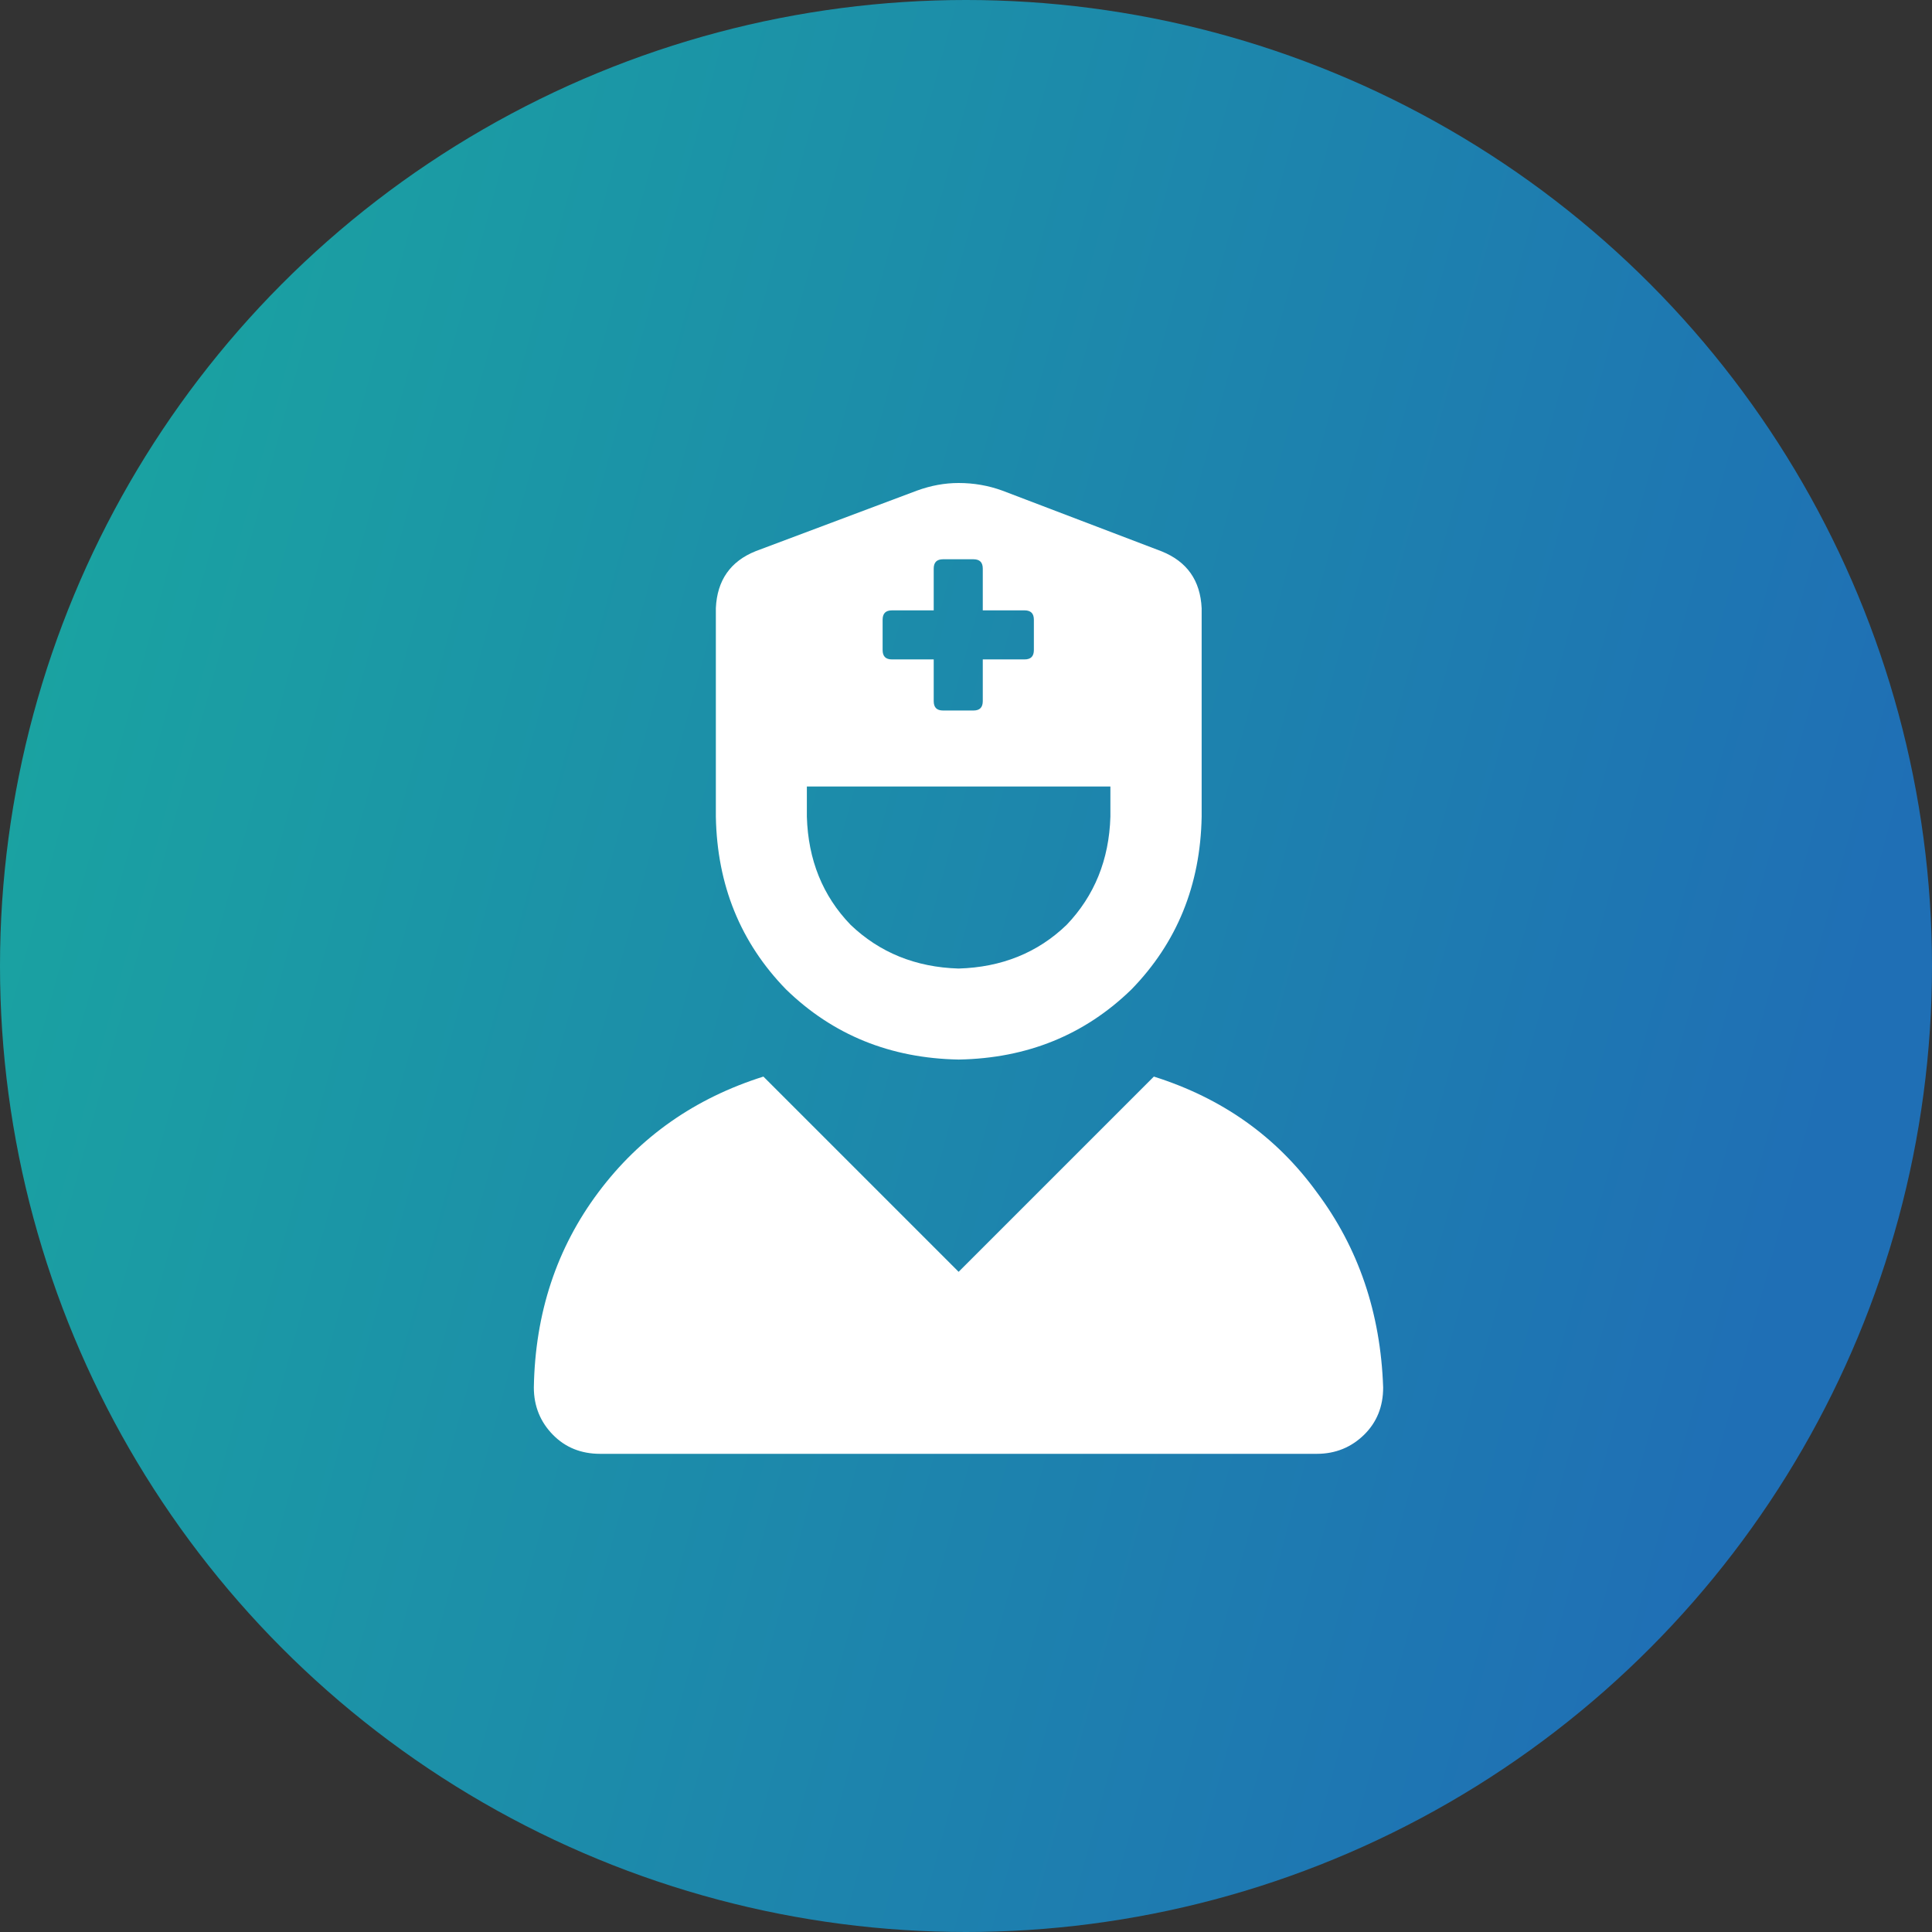
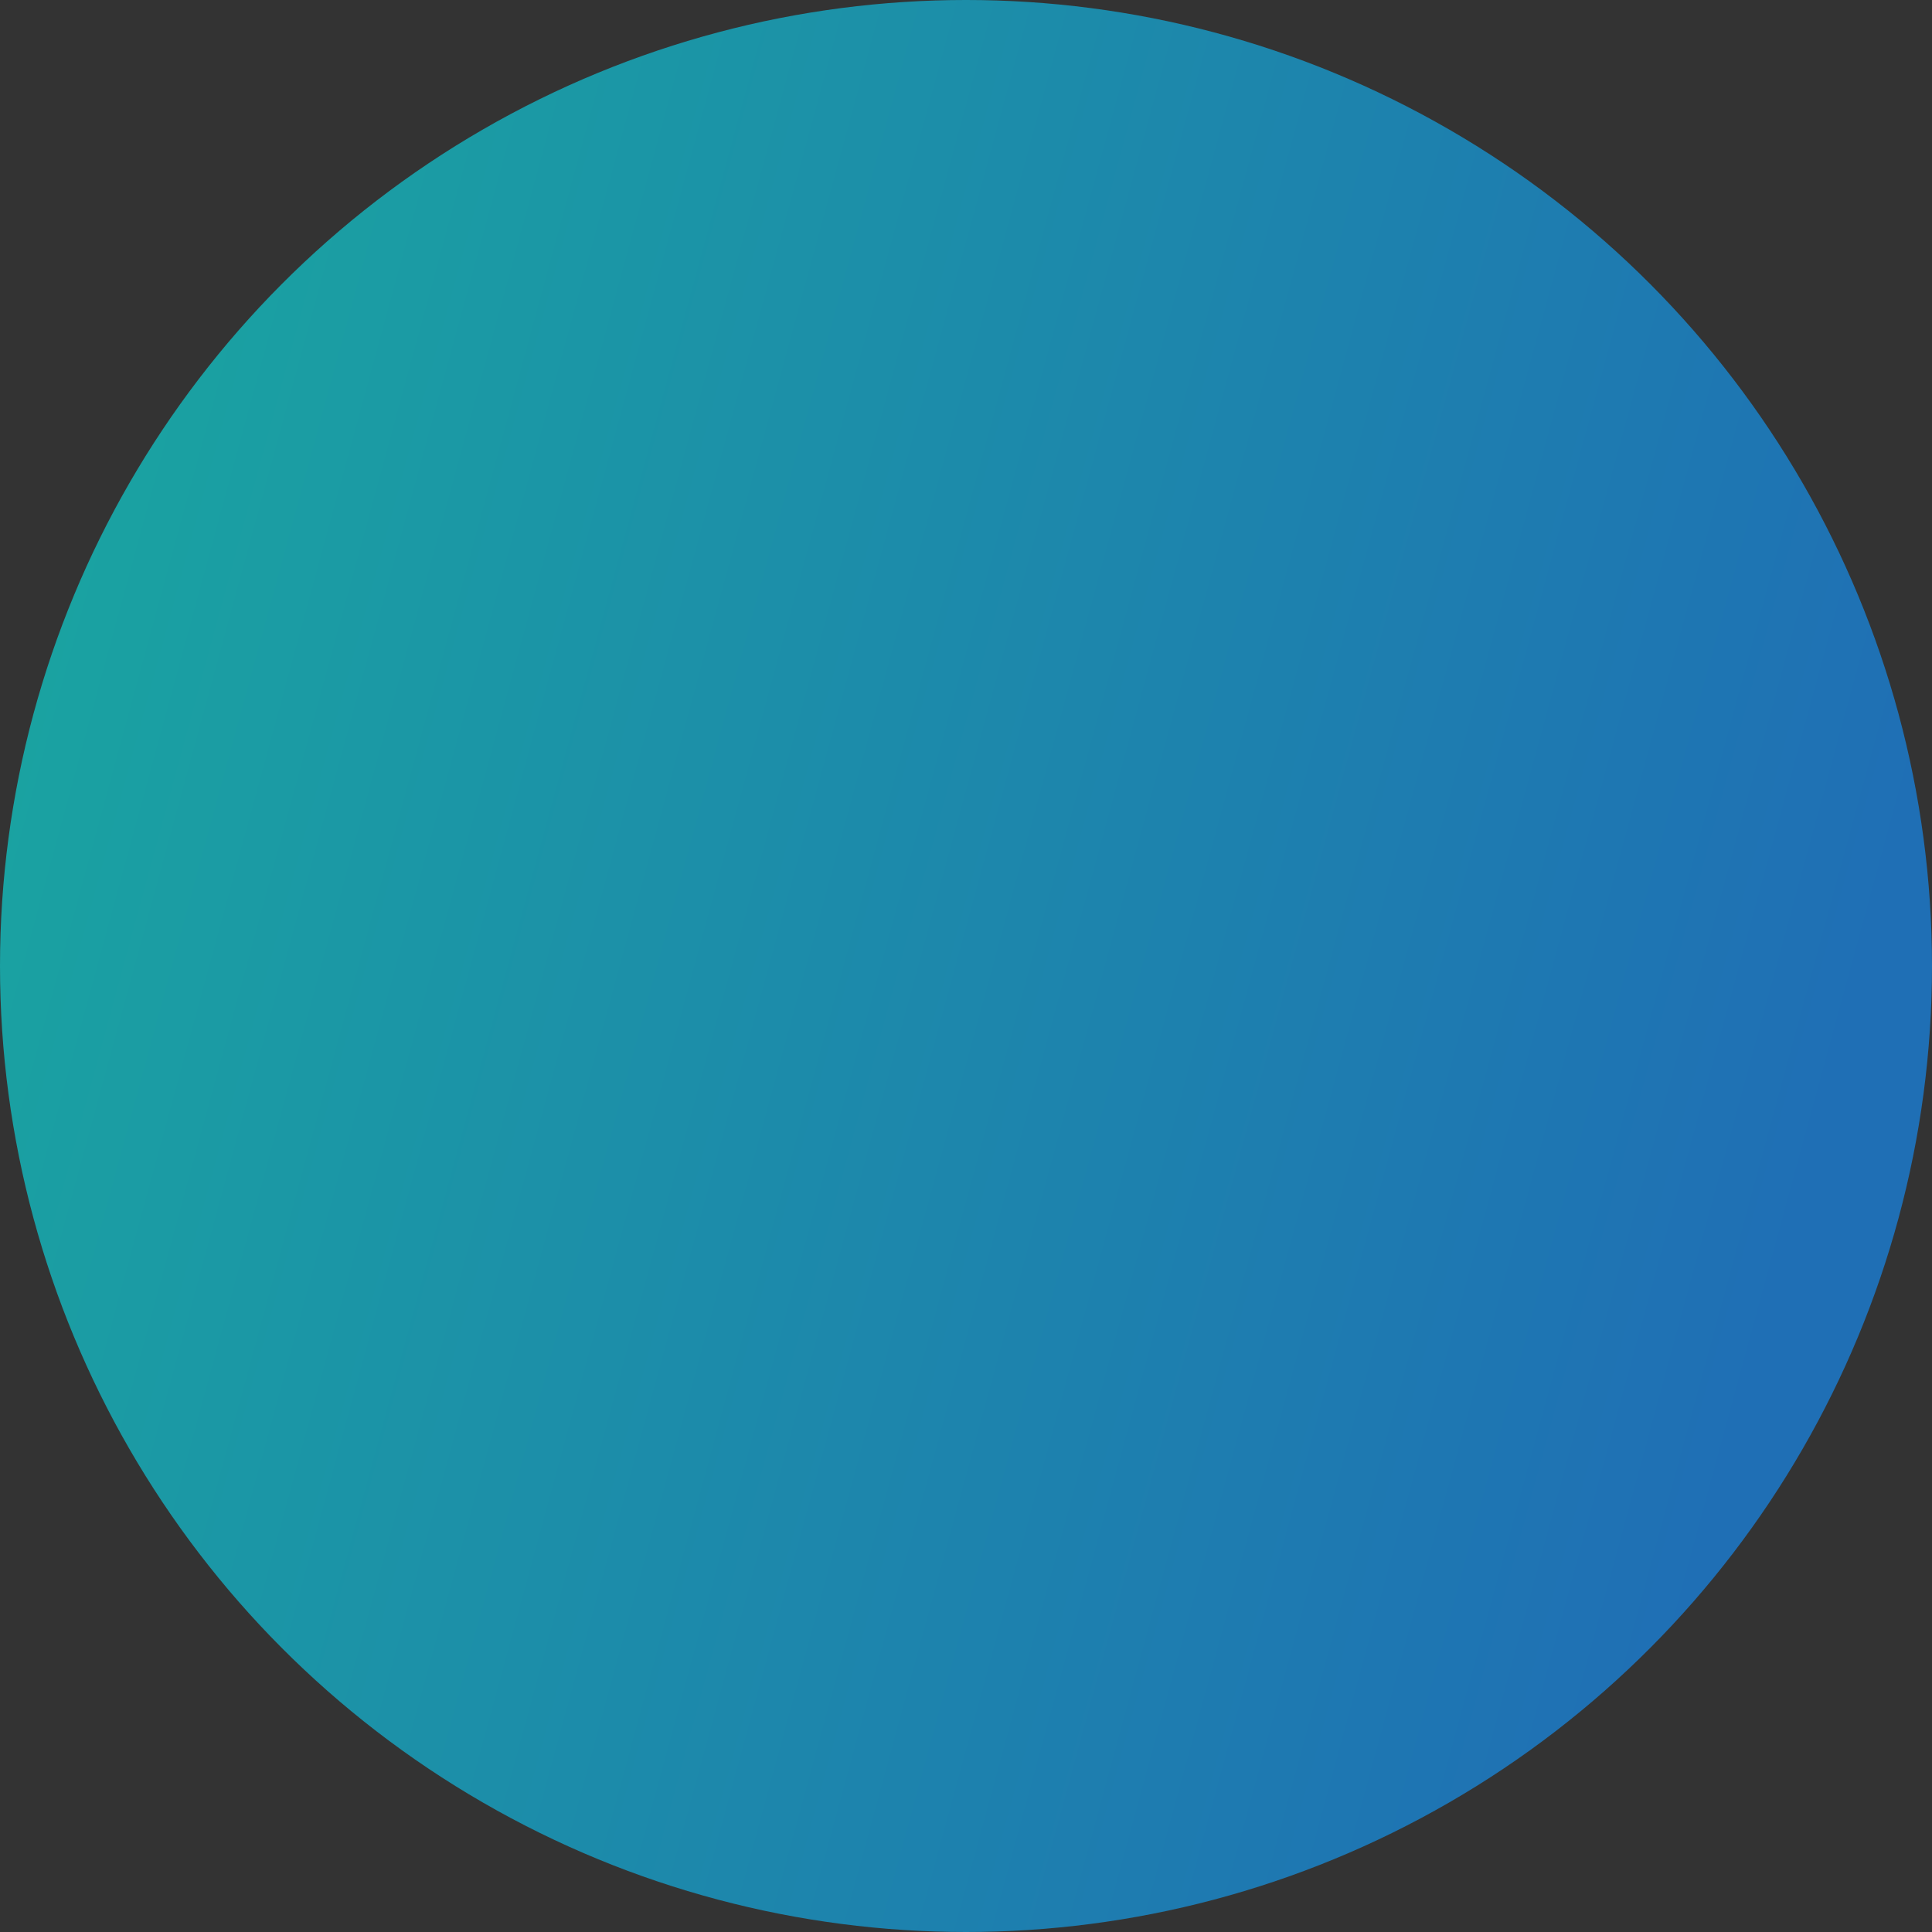
<svg xmlns="http://www.w3.org/2000/svg" width="76" height="76" viewBox="0 0 76 76" fill="none">
  <rect x="0" y="0" width="76" height="76" fill="#333333" stroke="none" />
  <circle cx="38" cy="38" r="38" fill="url(#paint0_linear_2167_450)" />
-   <path d="M45.39 42.35C48.08 43.2 50.21 44.71 51.8 46.9C53.44 49.09 54.31 51.65 54.41 54.58C54.41 55.33 54.16 55.95 53.66 56.44C53.16 56.93 52.54 57.19 51.8 57.19H23.61C22.86 57.19 22.24 56.94 21.75 56.44C21.26 55.94 21 55.32 21 54.58C21.05 51.65 21.9 49.09 23.54 46.9C25.18 44.71 27.34 43.2 30.03 42.35L37.71 50.03L45.39 42.35ZM37.71 41.68C35.02 41.63 32.76 40.71 30.92 38.92C29.13 37.08 28.21 34.82 28.16 32.13V23.92C28.21 22.83 28.73 22.08 29.73 21.68L36.07 19.3C36.62 19.1 37.16 19 37.71 19C38.31 19 38.88 19.1 39.43 19.3L45.7 21.69C46.69 22.09 47.22 22.83 47.27 23.93V32.13C47.22 34.82 46.3 37.08 44.51 38.92C42.67 40.71 40.41 41.63 37.72 41.68H37.71ZM31.74 30.94V32.13C31.79 33.82 32.36 35.24 33.46 36.38C34.6 37.47 36.02 38.05 37.71 38.1C39.4 38.05 40.82 37.48 41.96 36.38C43.05 35.24 43.63 33.82 43.68 32.13V30.94H31.75H31.74ZM34.72 24.38V25.57C34.72 25.82 34.84 25.94 35.09 25.94H36.73V27.58C36.73 27.83 36.85 27.95 37.1 27.95H38.29C38.54 27.95 38.66 27.83 38.66 27.58V25.94H40.3C40.55 25.94 40.67 25.82 40.67 25.57V24.38C40.67 24.13 40.55 24.01 40.3 24.01H38.66V22.37C38.66 22.12 38.54 22 38.29 22H37.1C36.85 22 36.73 22.12 36.73 22.37V24.01H35.09C34.84 24.01 34.72 24.13 34.72 24.38Z" fill="white" />
  <defs>
    <linearGradient id="paint0_linear_2167_450" x1="4.053" y1="12.92" x2="75.104" y2="32.264" gradientUnits="userSpaceOnUse">
      <stop stop-color="#1AA3A1" />
      <stop offset="1" stop-color="#1F6FB5" />
    </linearGradient>
  </defs>
</svg>